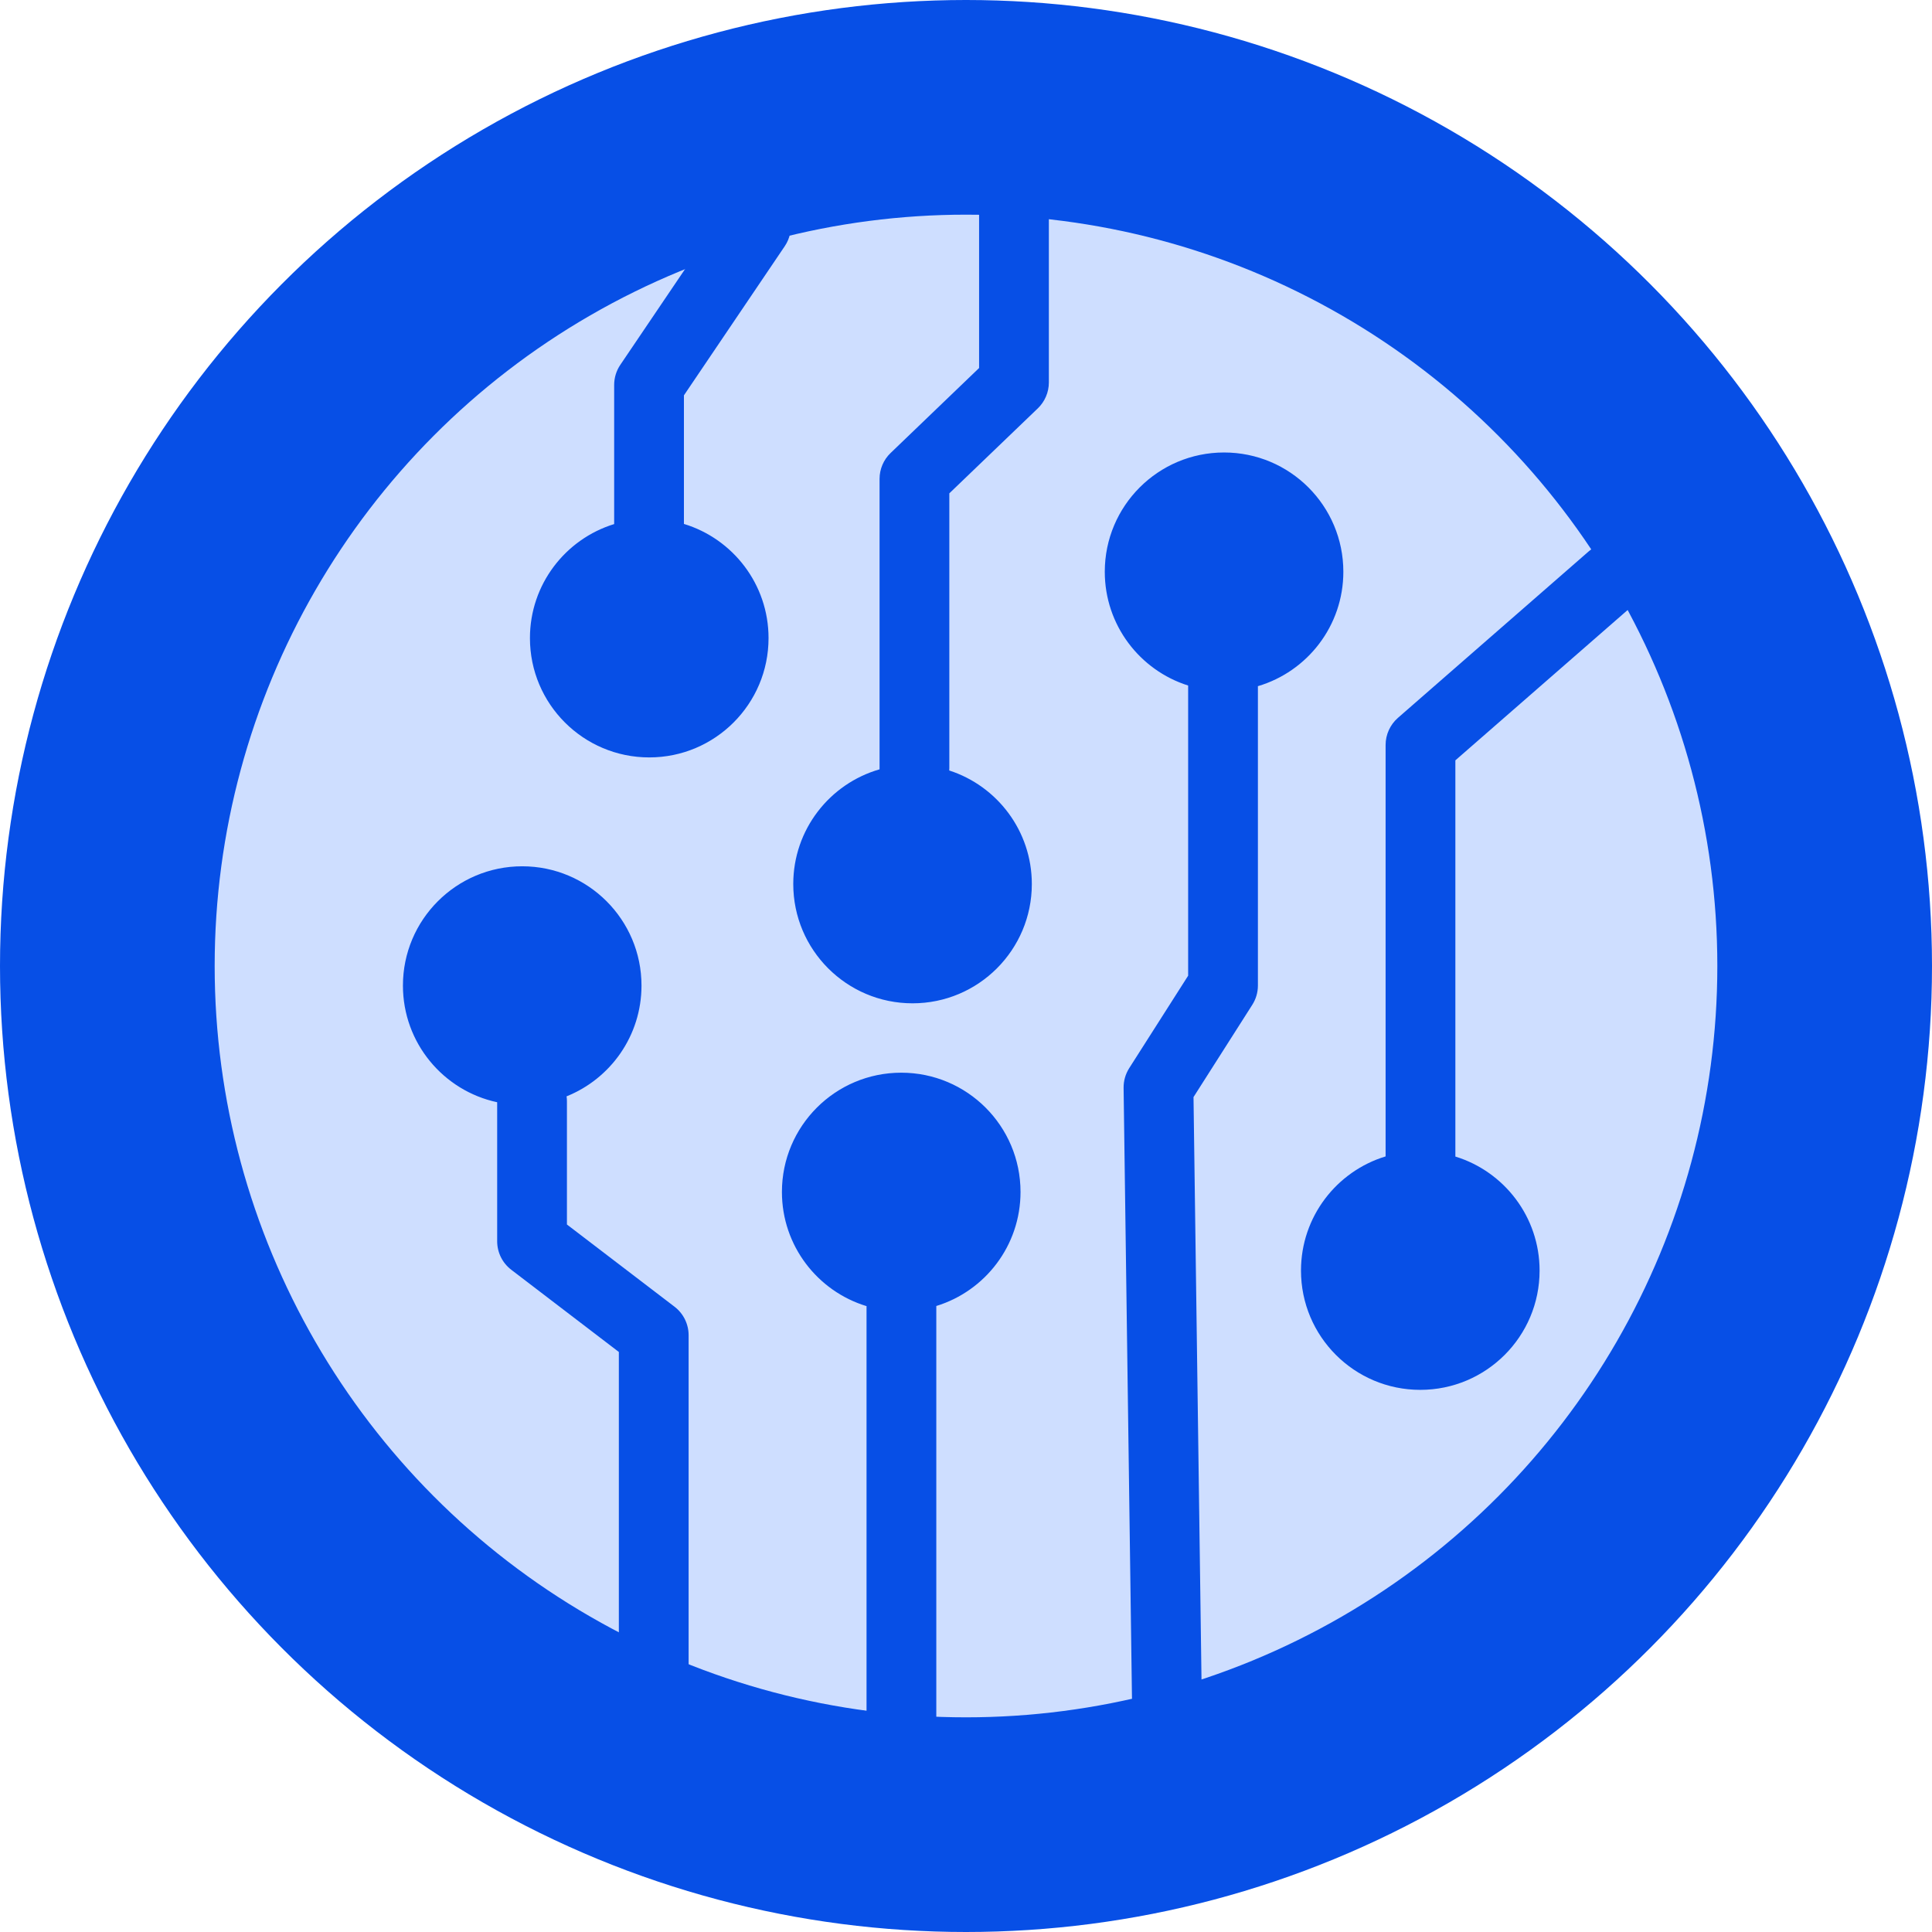
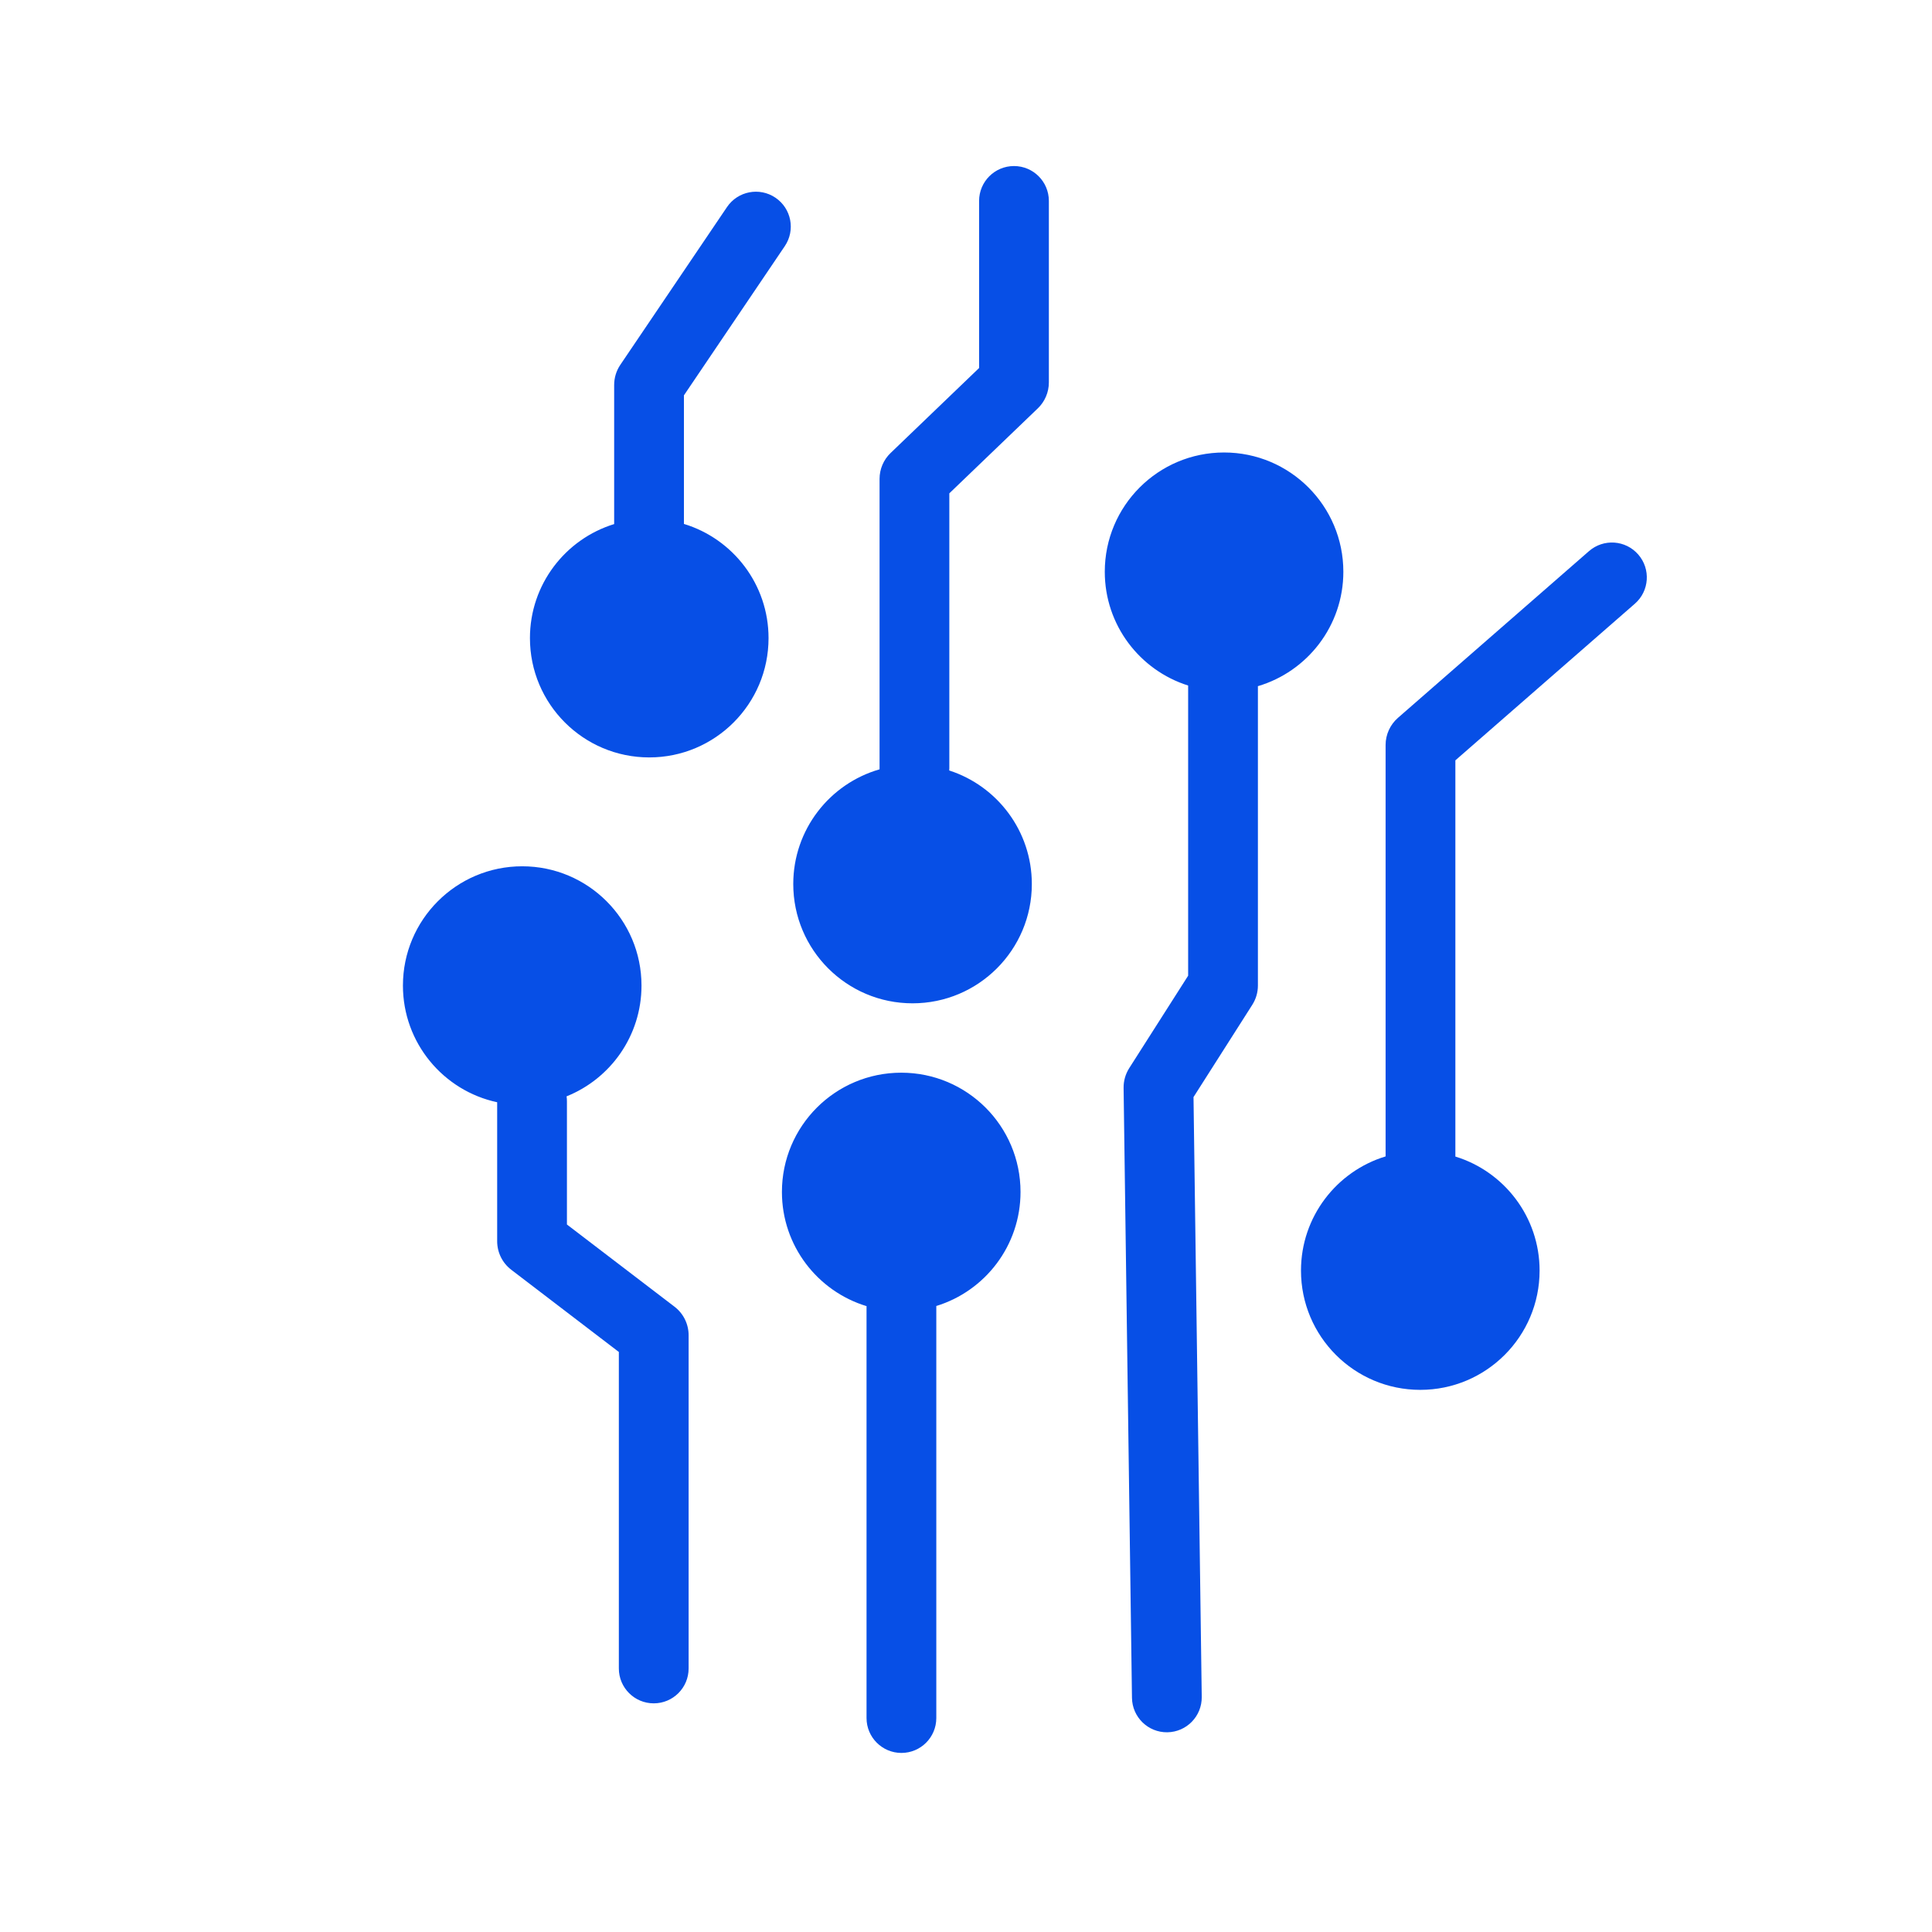
<svg xmlns="http://www.w3.org/2000/svg" width="54" height="54" viewBox="0 0 54 54" fill="none">
-   <circle cx="27" cy="27" r="24" fill="#CEDEFF" stroke="#074FE6" stroke-width="6" />
  <path fill-rule="evenodd" clip-rule="evenodd" d="M29.316 5.616C29.316 5.077 28.88 4.641 28.341 4.641C27.803 4.641 27.366 5.077 27.366 5.616V10.286L24.893 12.661C24.695 12.85 24.584 13.112 24.584 13.386V21.468C24.584 21.48 24.584 21.492 24.584 21.503C23.191 21.903 22.172 23.187 22.172 24.709C22.172 26.55 23.665 28.043 25.506 28.043C27.347 28.043 28.84 26.55 28.84 24.709C28.84 23.225 27.871 21.968 26.531 21.535C26.533 21.513 26.534 21.491 26.534 21.468V13.789L29.007 11.414C29.204 11.225 29.316 10.963 29.316 10.689V5.616ZM21.674 5.526C22.12 5.827 22.237 6.433 21.935 6.88L19.116 11.05V14.644C20.484 15.059 21.481 16.331 21.481 17.835C21.481 19.677 19.988 21.17 18.147 21.17C16.305 21.17 14.812 19.677 14.812 17.835C14.812 16.335 15.803 15.067 17.166 14.648V10.76C17.166 10.559 17.226 10.363 17.338 10.197L20.32 5.787C20.622 5.341 21.228 5.224 21.674 5.526ZM45.789 15.498C46.143 15.904 46.101 16.52 45.695 16.874L40.678 21.252V32.297L40.678 32.317L40.678 32.326C42.041 32.744 43.032 34.013 43.032 35.513C43.032 37.355 41.539 38.847 39.697 38.847C37.856 38.847 36.363 37.355 36.363 35.513C36.363 34.009 37.36 32.737 38.728 32.322C38.728 32.314 38.728 32.306 38.728 32.297V20.822C38.728 20.532 38.854 20.256 39.072 20.065L44.413 15.404C44.819 15.05 45.435 15.092 45.789 15.498ZM31.639 47.456C31.647 47.995 32.089 48.425 32.627 48.418C33.166 48.41 33.596 47.968 33.589 47.429L33.359 30.664L35.001 28.086C35.104 27.925 35.159 27.738 35.159 27.546V19.204L35.158 19.19L35.158 19.179C36.539 18.771 37.547 17.494 37.547 15.981C37.547 14.139 36.054 12.647 34.213 12.647C32.372 12.647 30.879 14.139 30.879 15.981C30.879 17.472 31.858 18.735 33.209 19.161C33.209 19.175 33.209 19.19 33.209 19.204V27.271L31.562 29.855C31.457 30.02 31.402 30.213 31.405 30.409L31.639 47.456ZM18.272 47.609C18.811 47.609 19.247 47.173 19.247 46.634V37.32C19.247 37.007 19.101 36.712 18.852 36.522L15.846 34.225L15.846 30.782C15.846 30.735 15.843 30.688 15.836 30.643C17.063 30.151 17.93 28.95 17.93 27.547C17.93 25.706 16.437 24.213 14.596 24.213C12.755 24.213 11.262 25.706 11.262 27.547C11.262 29.148 12.391 30.486 13.896 30.808L13.896 34.693C13.896 35.006 14.042 35.301 14.291 35.491L17.297 37.788V46.634C17.297 47.173 17.734 47.609 18.272 47.609ZM25.195 48.995C25.734 48.995 26.17 48.558 26.17 48.02V36.531C26.17 36.522 26.17 36.512 26.17 36.503C27.533 36.085 28.524 34.816 28.524 33.316C28.524 31.474 27.031 29.982 25.19 29.982C23.348 29.982 21.855 31.474 21.855 33.316C21.855 34.82 22.852 36.092 24.221 36.507L24.22 36.531V48.02C24.22 48.558 24.657 48.995 25.195 48.995Z" fill="#074FE6" />
</svg>